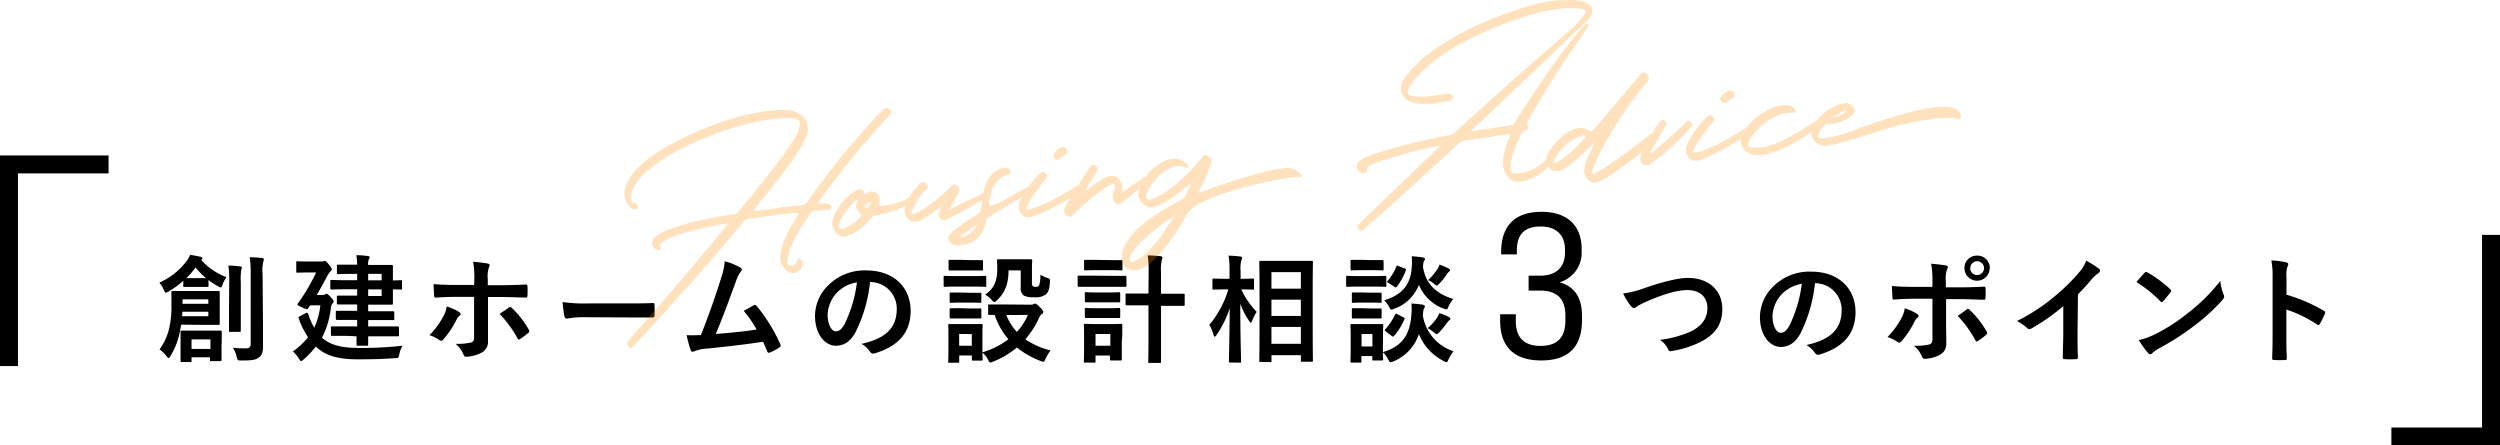
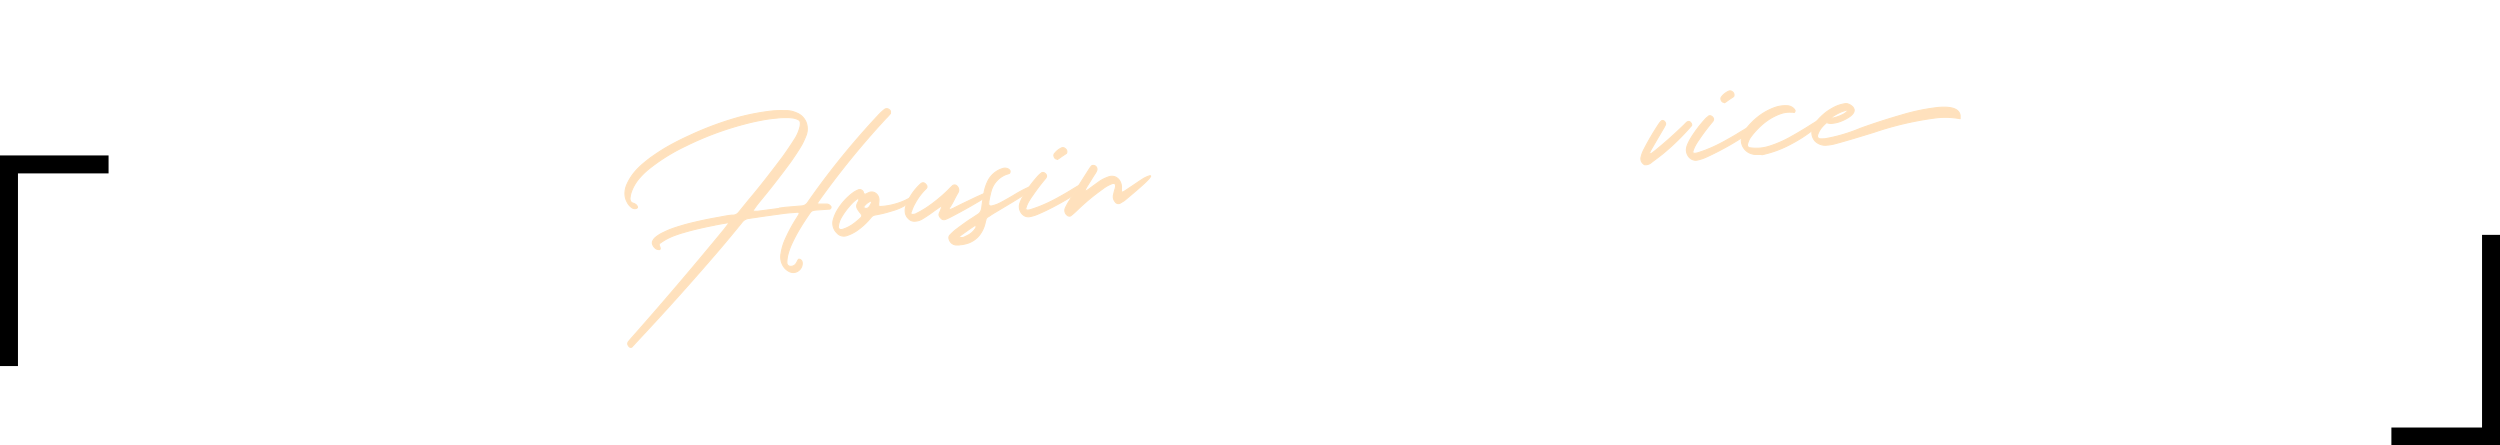
<svg xmlns="http://www.w3.org/2000/svg" viewBox="0 0 556.81 99.22">
  <defs>
    <style>.cls-3{fill:#ff8c00;stroke:#ff8e00;stroke-linecap:round;stroke-linejoin:round;stroke-width:.25px}</style>
  </defs>
  <g id="レイヤー_2" data-name="レイヤー 2">
    <g id="レイヤー_4" data-name="レイヤー 4">
-       <path d="M40.34 72.31a25.43 25.43 0 01-.57 2.84 17.33 17.33 0 01-1.77 4.1c-.19.32-.32.47-.45.47s-.26-.15-.52-.47a6.43 6.43 0 00-1.5-1.43 12.76 12.76 0 002.1-4.49 20.75 20.75 0 00.55-5.33v-2.91c0-.29 0-.28.26-.28h10.21c.17 0 .29 0 .29.28v6.99c0 .16 0 .28-.29.28h-3zm.5-9.78a19.92 19.92 0 01-3.31 2.4 1.67 1.67 0 01-.6.26c-.18 0-.26-.21-.44-.6a6.05 6.05 0 00-1-1.64 15.32 15.32 0 006.09-4.84 5.31 5.31 0 00.75-1.35c.86.13 1.56.26 2.39.44.21.06.34.13.34.34s-.08.24-.26.34a14.11 14.11 0 005.64 3.85 6.37 6.37 0 00-.86 1.66c-.15.44-.23.63-.39.63a1.42 1.42 0 01-.57-.24 14.75 14.75 0 01-2.18-1.4v1.25c0 .26 0 .28-.29.28h-5.04c-.15 0-.31 0-.31-.28zm8.5 14.64v3c0 .11 0 .26-.29.26h-2c-.26 0-.28 0-.28-.26v-.6h-4.11v.78c0 .26 0 .28-.29.28H40.5c-.26 0-.29 0-.29-.28v-6.43c0-.19 0-.28.29-.28h8.6c.18 0 .29 0 .29.28v1.62zm-2.94-7.74h-5.77l-.08 1h5.85zm-5.75-2.76v1h5.75v-1zm3.77-4.73h1.46a15.3 15.3 0 01-2.31-2.37 19.33 19.33 0 01-2.06 2.37h1.41zm-1.76 13.65v2.13h4.21v-2.13zM51.05 63a24.32 24.32 0 00-.18-3.85c.94 0 1.74.08 2.65.19.24 0 .34.13.34.28a2.4 2.4 0 01-.15.57 17.47 17.47 0 00-.08 2.81v10.61c0 .16 0 .31-.26.31h-2.11c-.23 0-.26 0-.26-.31v-3.44zm7.52 8.92v5.18c0 1.3-.18 2-.94 2.54s-1.48.65-3.92.65c-.78 0-.78 0-1-.83a5.74 5.74 0 00-.84-2 26.55 26.55 0 002.81.13c.83 0 1.15-.21 1.15-1V61a22.16 22.16 0 00-.21-3.71 27.21 27.21 0 012.75.18c.26 0 .39.15.39.28a1.7 1.7 0 01-.13.58 8.22 8.22 0 00-.15 2.62zM71.8 75.3c1.69 1.43 4 2.19 8 2.19a78.22 78.22 0 009.88-.5 5 5 0 00-.73 1.9c-.18.86-.18.86-1 .88-2.6.19-4.83.26-8.19.26-3.2 0-6.6-.39-8.89-2.39a3.3 3.3 0 01-.52-.47 19.33 19.33 0 01-2.73 2.89c-.29.23-.44.36-.57.36s-.26-.18-.47-.52a6.23 6.23 0 00-1.35-1.61 17 17 0 003.38-3.17 18 18 0 01-2-4c-.18-.41-.18-.49.15-.67l1.28-.68c.44-.24.47-.13.65.31A14 14 0 0070 73a16.77 16.77 0 001.35-5h-2.28l-.41.62c-.11.16-.19.24-.32.24a3.73 3.73 0 01-1.09-.42c-.78-.36-1-.47-1-.62a.58.58 0 01.16-.32 43.21 43.21 0 004-6.81h-1.78c-1.69 0-2.21.05-2.37.05s-.28 0-.28-.28V58.5c0-.28 0-.31.28-.31s.68.05 2.37.05h2.83a2.56 2.56 0 00.58-.05 1.57 1.57 0 01.31-.08c.16 0 .34.11.86.76s.67.88.67 1.12-.1.31-.26.44-.49.6-.7 1c-.6 1.09-1.38 2.6-2.37 4.27h1.25a1.07 1.07 0 00.6-.13c.16-.08.21-.14.34-.14s.41.16.93.76.63.73.63.94-.08.31-.29.52a1.85 1.85 0 00-.31.9 19 19 0 01-2 6.69zm5.67-.49h-3.48c-.15 0-.29 0-.29-.31V73c0-.28 0-.31.29-.31h5.56v-1.44h-4.47c-.15 0-.29 0-.29-.29V69.5c0-.26 0-.28.29-.28h4.47v-1.41h-4.24c-.16 0-.28 0-.28-.28v-1.41c0-.26 0-.28.28-.28h4.24v-1.41h-2.34c-2.39 0-3.2.06-3.35.06s-.29 0-.29-.32v-1.53c0-.26 0-.29.29-.29s1 .06 3.35.06h2.34V61h-1c-2.32 0-3.07.06-3.23.06s-.28 0-.28-.29v-1.54c0-.26 0-.28.28-.28h4.23a15.39 15.39 0 00-.18-2.11c1 0 1.69.08 2.55.18.26 0 .41.11.41.26a.89.89 0 01-.15.42A2.48 2.48 0 0082 59h5.2c.15 0 .31 0 .31.28v3.18c.81 0 1.61-.06 1.74-.06s.29 0 .29.29v1.51c0 .26 0 .29-.29.29l-1.74-.06v3.15c0 .13 0 .28-.31.28H82v1.46h5.51c.16 0 .31 0 .31.28V71c0 .26 0 .29-.31.29H82v1.41h6.58c.16 0 .28 0 .28.31v1.59c0 .28 0 .31-.28.31H82v1.79c0 .29 0 .31-.28.31h-2c-.29 0-.31 0-.31-.31v-1.79zM82 61v1.44h3V61zm3 3.46h-3v1.46h3zm17.2 4.99c.23.16.39.31.39.5s-.08.26-.29.41a2.47 2.47 0 00-.65.89 20.38 20.38 0 01-2.89 4.34.7.7 0 01-.52.31.74.74 0 01-.39-.16 7.55 7.55 0 00-2.21-1.09 17.25 17.25 0 003.15-4.29 5.73 5.73 0 00.7-2.1 11.58 11.58 0 012.71 1.19zm3.45-7.15a20.34 20.34 0 00-.28-4c1.22.1 2.57.26 3.22.39.31.05.47.18.47.39a.91.91 0 01-.16.46 6.14 6.14 0 00-.26 2.6v1.38h3.2c2.26 0 4-.1 5.31-.15.23 0 .33.13.33.41a17.17 17.17 0 010 2c0 .34-.11.52-.37.49-1.61 0-3.58-.12-5.35-.12h-3.07v9.77a2.71 2.71 0 01-1.54 2.68 8.07 8.07 0 01-3.32.86c-.32 0-.47-.16-.63-.55a6.06 6.06 0 00-1.74-2.34 12.94 12.94 0 003.54-.31c.41-.18.59-.47.59-1.14v-9h-4.08c-1.48 0-3.27.07-4.5.18-.23 0-.33-.21-.33-.52 0-.47-.11-1.64-.11-2.5 2 .16 3.56.18 4.89.18h4.13zm7.65 6.21a.51.51 0 01.34-.12.48.48 0 01.39.23 19.88 19.88 0 013.71 4.76.62.62 0 01.13.39.48.48 0 01-.26.41 13.81 13.81 0 01-1.74 1.3.83.83 0 01-.31.16c-.1 0-.18-.08-.29-.26a24.87 24.87 0 00-4-5.46c.73-.52 1.43-.92 2.03-1.41zm16.82 2.14a20.94 20.94 0 00-3.82.31c-.31 0-.52-.16-.6-.55a27.08 27.08 0 01-.39-3.14 33.46 33.46 0 005.62.31h8.37c2 0 4 0 6-.08.39 0 .47 0 .47.36a20 20 0 010 2.45c0 .31-.11.42-.47.39h-5.8zm34.79-11.05c.18.13.31.26.31.41a.89.89 0 01-.26.52 8.2 8.2 0 00-1.06 2.16c-1.46 4-2.84 7.8-4.48 11.7 4-.34 6.19-.54 9.1-1a25.37 25.37 0 00-2.88-4.16c.78-.41 1.53-.85 2.26-1.25.28-.15.44 0 .62.16a36.93 36.93 0 015.26 8.5.72.72 0 01.1.34c0 .16-.1.31-.34.44a12.45 12.45 0 01-2 1.07.76.76 0 01-.32.08c-.15 0-.28-.13-.36-.37-.31-.72-.6-1.4-.91-2.08-4.16.63-8.11 1.07-12.35 1.51a8.42 8.42 0 00-3 .63c-.34.15-.63.1-.76-.26a25.48 25.48 0 01-.91-3.36c1 .08 2.14 0 3.17 0 1.85-4.66 3.2-8.5 4.56-12.87a14.33 14.33 0 00.75-3.57 14.16 14.16 0 013.5 1.4zm28.88 3.14A32.41 32.41 0 01190.54 74c-1.11 2-2.46 3-4.42 3-2.28 0-4.6-2.44-4.6-6.68a9.58 9.58 0 012.94-6.76 11.37 11.37 0 018.45-3.33c6.24 0 9.91 3.85 9.91 9 0 4.84-2.73 7.88-8 9.47-.55.15-.78 0-1.12-.47a5.47 5.47 0 00-1.82-1.64c4.39-1 7.85-2.86 7.85-7.77a5.91 5.91 0 00-5.82-6zm-7.46 2.52a7.55 7.55 0 00-2 4.81c0 2.4 1 3.72 1.77 3.72s1.25-.33 2-1.58a29.52 29.52 0 002.76-9.31 7.83 7.83 0 00-4.53 2.36zm30.27-3.77c2 0 2.62-.05 2.78-.05s.29 0 .29.29v1.84c0 .29 0 .32-.29.32s-.81-.06-2.78-.06h-3.38c-2 0-2.63.06-2.76.06s-.29 0-.29-.32v-1.84c0-.26 0-.29.29-.29s.78.05 2.76.05zm13 6.37a1.45 1.45 0 00.57-.1.86.86 0 01.39-.13c.18 0 .49.23 1 .73s.8.91.8 1.09a.48.48 0 01-.28.47 1.77 1.77 0 00-.63.81 18.77 18.77 0 01-3.09 4.83 17.27 17.27 0 005.64 2.5 9 9 0 00-1.12 1.82c-.23.49-.31.7-.52.7a2.35 2.35 0 01-.59-.18 19.34 19.34 0 01-5.28-3 19.44 19.44 0 01-5.31 3.15 1.56 1.56 0 01-.59.18c-.21 0-.32-.18-.55-.65a4.89 4.89 0 00-1.22-1.53c0 1 .05 1.37.05 1.48s0 .28-.29.28h-1.84c-.26 0-.29 0-.29-.28v-.86h-2.81v1.33c0 .26 0 .29-.28.29h-1.86c-.29 0-.31 0-.31-.29s.05-.78.05-3.92v-1.67c0-1.64-.05-2.26-.05-2.44s0-.29.31-.29h7.07c.18 0 .29 0 .29.29s-.05.78-.05 2v4a18.07 18.07 0 005.79-2.91 16 16 0 01-3.06-5.41h-1.17c-.26 0-.29 0-.29-.32v-1.76c0-.23 0-.26.29-.26h3.17zm-13.32-9.93h2.34c.15 0 .32 0 .32.29v1.74c0 .26 0 .28-.32.28h-7.07c-.16 0-.28 0-.28-.28v-1.79c0-.26 0-.29.28-.29h2.37zm-.2 7.28h2.18c.29 0 .31 0 .31.26v1.69c0 .26 0 .29-.31.29-.13 0-.6-.06-2.18-.06H214c-1.58 0-2.05.06-2.21.06s-.28 0-.28-.29v-1.74c0-.23 0-.26.28-.26H214zm0 3.49h2.18c.29 0 .31 0 .31.28v1.66c0 .27 0 .29-.31.29h-6.47c-.16 0-.28 0-.28-.29v-1.71c0-.26 0-.28.28-.28H214zm-2.45 5.69V77h2.81v-2.6zm11-14.17c0 3.28-1 5.15-2.54 6.63-.29.29-.47.42-.63.42s-.34-.16-.62-.5a5.24 5.24 0 00-1.43-1.14c1.74-1.2 2.7-2.73 2.7-5.67 0-1.17-.05-1.77-.05-1.92s0-.29.31-.29h7.23c.15 0 .29 0 .29.29s-.05.78-.05 2.1v2.71a1.3 1.3 0 00.18.88c.13.13.31.16.73.16a.74.74 0 00.7-.37 7.2 7.2 0 00.26-2.34 7.65 7.65 0 001.53.71c.65.2.63.25.6.93-.08 1.56-.34 2.29-.94 2.78a3.91 3.91 0 01-2.65.6 4.54 4.54 0 01-2.21-.36 1.92 1.92 0 01-.7-1.8v-3.82zm-.51 9.93a12.06 12.06 0 002.36 3.77 13 13 0 002.45-3.77zm23.73-8.71h2.78c.15 0 .26 0 .26.29v1.84c0 .29 0 .31-.26.31h-10.32c-.13 0-.29 0-.29-.31v-1.89c0-.26 0-.29.29-.29h2.76zm2 14.82v3.75c0 .16 0 .28-.29.28h-2.05c-.26 0-.29 0-.29-.28v-.83H244v1.3c0 .26 0 .28-.29.28h-2c-.28 0-.31 0-.31-.28s.05-.76.05-3.9v-1.72c0-1.64-.05-2.26-.05-2.44s0-.29.31-.29.71.05 2.37.05h3.2c1.66 0 2.21-.05 2.39-.05s.29 0 .29.29v2zm-2.5-18.33h2.34c.16 0 .31 0 .31.29v1.71c0 .26 0 .29-.31.29s-.68-.05-2.34-.05h-3.25c-1.69 0-2.21.05-2.37.05s-.28 0-.28-.29v-1.76c0-.26 0-.29.28-.29h2.37zm-.35 7.21c1.56 0 2-.06 2.19-.06s.31 0 .31.29v1.69c0 .26 0 .28-.31.28h-7.28c-.15 0-.29 0-.29-.28v-1.69c0-.26 0-.29.29-.29s.62.06 2.21.06zm0 3.51c1.56 0 2-.06 2.19-.06s.31 0 .31.29v1.66c0 .26 0 .29-.31.29h-7.28c-.15 0-.29 0-.29-.29v-1.66c0-.26 0-.29.29-.29s.62.06 2.21.06zm-3 5.74V77h3.3v-2.61zm11.83-13.57a24.47 24.47 0 00-.21-3.93c1 0 2 .08 2.86.18.26 0 .42.16.42.29a2.32 2.32 0 01-.13.52 10.08 10.08 0 00-.18 2.89v4.65h4.96c.29 0 .31 0 .31.31v2.11c0 .26 0 .28-.31.28h-4.96v12.4c0 .29 0 .32-.26.32H256c-.24 0-.26 0-.26-.32 0-.13.05-1.61.05-4.52v-8h-4.78c-.15 0-.32 0-.32-.28v-2.04c0-.29 0-.31.32-.31h4.78zM274 80.74c-.26 0-.29 0-.29-.29 0-.47.13-5.62.18-11.8a23.35 23.35 0 01-2.93 5.95q-.27.39-.42.39c-.1 0-.18-.13-.26-.42a8.5 8.5 0 00-.94-2.21 22.27 22.27 0 004.24-7.9H273c-1.89 0-2.52.05-2.67.05s-.29 0-.29-.29v-1.89c0-.26 0-.29.29-.29s.78.05 2.67.05h.84v-1.61a19.79 19.79 0 00-.21-3.54 26 26 0 012.6.19c.26 0 .41.13.41.26a1.17 1.17 0 01-.15.54 7.4 7.4 0 00-.18 2.52v1.64c1.92 0 2.54-.05 2.7-.05s.29 0 .29.29v1.89c0 .27 0 .29-.29.29s-.75-.05-2.55-.05a19.2 19.2 0 003.43 5 10.08 10.08 0 00-1 2c-.13.28-.21.41-.29.41s-.21-.13-.36-.36a15.88 15.88 0 01-2-3.87c0 6.89.18 12.37.18 12.84 0 .26 0 .29-.28.29zm6.76-.13c-.26 0-.29 0-.29-.26s.06-1.88.06-9.83v-5.13c0-5.14-.06-6.86-.06-7s0-.29.29-.29h11.37c.17 0 .29 0 .29.29s-.05 1.9-.05 6.19v5.95c0 7.91.05 9.62.05 9.78s0 .26-.29.26H290c-.23 0-.26 0-.26-.26v-1.2h-6.55v1.28c0 .23 0 .26-.32.26zm2.42-16.31h6.55v-3.69h-6.55zm6.55 6.06v-3.61h-6.55v3.61zm0 6.22v-3.77h-6.55v3.77zm15.99-15.09c2 0 2.61-.05 2.76-.05s.29 0 .29.29v1.84c0 .29 0 .32-.29.32s-.78-.06-2.76-.06h-2.88c-1.95 0-2.6.06-2.73.06s-.29 0-.29-.32v-1.84c0-.26 0-.29.29-.29s.78.05 2.73.05zM308 78.42c4.5-1.3 6.06-4.16 6.35-8.35a11.86 11.86 0 000-2.46 18.38 18.38 0 012.5.25c.31.06.49.16.49.34a.66.66 0 01-.15.47c-.14.18-.19.44-.29 1.56a10 10 0 006.84 8 9.29 9.29 0 00-1.09 1.77c-.21.45-.29.65-.49.65a1.53 1.53 0 01-.6-.23 11.65 11.65 0 01-5.54-6 10 10 0 01-5.69 6.08 1.94 1.94 0 01-.6.18c-.21 0-.31-.18-.55-.65a6.12 6.12 0 00-1.18-1.58c0 1.12.06 1.45.06 1.56s0 .28-.27.28h-1.87c-.26 0-.28 0-.28-.28v-.7h-2.42v1.19c0 .24 0 .26-.29.26h-1.87c-.26 0-.29 0-.29-.26s.06-.78.06-3.92v-1.67c0-1.64-.06-2.26-.06-2.44s0-.29.29-.29h6.76c.18 0 .27 0 .27.29s-.06.78-.06 2zm-2.47-20.49h2.34c.15 0 .29 0 .29.29v1.74c0 .23 0 .26-.29.26s-.67-.05-2.34-.05h-2.1c-1.69 0-2.21.05-2.37.05s-.26 0-.26-.26v-1.79c0-.26 0-.29.26-.29h2.37zm-.28 7.26h2.16c.16 0 .31 0 .31.28v1.69c0 .26 0 .29-.31.29s-.63-.06-2.16-.06h-1.67c-1.58 0-2 .06-2.21.06s-.28 0-.28-.29v-1.74c0-.26 0-.28.28-.28h2.21zm0 3.51h2.16c.16 0 .31 0 .31.28v1.66c0 .27 0 .29-.31.29h-6.04c-.21 0-.28 0-.28-.29v-1.71c0-.26 0-.28.28-.28h2.21zm-2 5.69v2.78h2.42v-2.78zm19.4-6.16c-.24.49-.29.68-.53.68a2.43 2.43 0 01-.57-.16 9.61 9.61 0 01-5.53-5.3 9.21 9.21 0 01-5.52 5.33 2.27 2.27 0 01-.57.18c-.21 0-.31-.18-.57-.65a6.13 6.13 0 00-1.07-1.43c4.16-1.22 5.93-3.7 6.14-7.41a14.54 14.54 0 000-2.4c.91.06 1.72.16 2.42.26.31.06.52.13.52.32a.69.69 0 01-.18.46c-.13.16-.18.39-.26 1.33.68 4.26 3.46 6.11 6.73 7.15a7.57 7.57 0 00-1.03 1.64zm-14 5.59c-.31-.23-.28-.29-.1-.49a13.38 13.38 0 002.16-3.26c.13-.25.18-.28.52-.1l1.3.68c.33.18.36.23.26.49a13.81 13.81 0 01-2.27 3.64c-.1.13-.15.18-.26.18a.6.6 0 01-.31-.15zm.56-10.82c-.31-.21-.31-.26-.13-.47a11 11 0 001.92-3.17c.11-.28.13-.23.49-.1l1.36.52c.31.13.34.18.26.44a12.85 12.85 0 01-2 3.61c-.11.14-.16.19-.24.19a.56.56 0 01-.31-.16zm10.87 7.75a4 4 0 00.49-1 11.56 11.56 0 012 .78c.37.19.47.32.47.45s-.1.28-.28.39a2 2 0 00-.45.49 19.23 19.23 0 01-1.74 2.14c-.26.26-.41.42-.57.42s-.34-.16-.68-.42a7.61 7.61 0 00-1.35-.91 11.8 11.8 0 002.11-2.34zm.05-10.82a3.27 3.27 0 00.47-1 14.65 14.65 0 011.95.83c.34.18.41.23.41.39s-.1.26-.26.39a2.26 2.26 0 00-.44.52 13.55 13.55 0 01-1.64 2.05c-.31.32-.46.47-.62.47s-.31-.13-.6-.36a4.73 4.73 0 00-1.32-.83 12.81 12.81 0 002.05-2.46zm46.46 4.12c4-1.35 7.26-2.15 9.36-2.15 4.66 0 7.65 2.81 7.65 6.89 0 3.4-1.48 5.56-4.58 7.23a22.12 22.12 0 01-6.6 2.15c-.52.11-.73.08-.91-.41a4.82 4.82 0 00-1.82-2.06 24.21 24.21 0 007-1.92c2.21-1.12 3.59-2.78 3.59-5.17s-1.58-4-4.47-4c-2.34 0-5.43.94-9.39 2.68a15.88 15.88 0 00-1.79.94c-.36.31-.57.39-.7.39s-.47-.16-.76-.55a15 15 0 01-1.66-2.7 23.07 23.07 0 005.08-1.32zm37.65-.98a32.56 32.56 0 01-3.24 11.2c-1.12 2-2.47 3-4.42 3-2.29 0-4.6-2.44-4.6-6.68a9.6 9.6 0 012.94-6.76 11.39 11.39 0 018.45-3.33c6.24 0 9.9 3.85 9.9 9 0 4.83-2.73 7.87-8 9.46-.55.16-.78 0-1.12-.47a5.58 5.58 0 00-1.82-1.64c4.39-1 7.85-2.86 7.85-7.77a5.91 5.91 0 00-5.82-6zm-7.46 2.52a7.48 7.48 0 00-2 4.81c0 2.39 1 3.72 1.77 3.72s1.25-.34 2-1.59a30 30 0 002.76-9.31 7.91 7.91 0 00-4.53 2.37zm30.16 4.29c.41.29.57.55.1.91a2.52 2.52 0 00-.65.88 20.15 20.15 0 01-2.88 4.33c-.32.33-.52.41-.91.15a7.8 7.8 0 00-2.21-1.09 17.44 17.44 0 003.14-4.29 5.72 5.72 0 00.7-2.11 12 12 0 012.71 1.22zm3.46-7.15a20.37 20.37 0 00-.29-4c1.22.11 2.57.26 3.23.39s.57.37.31.86a5.94 5.94 0 00-.26 2.6V64h3.2c2.26 0 4-.1 5.3-.15.23 0 .34.13.34.41a19.64 19.64 0 010 2c0 .34-.1.52-.36.49-1.61 0-3.59-.13-5.36-.13h-3.07v5.26c0 1.37.05 2.49.05 4.52a2.72 2.72 0 01-1.49 2.66 8.11 8.11 0 01-3.33.86c-.31 0-.47-.16-.62-.55a6.09 6.09 0 00-1.79-2.37 12.94 12.94 0 003.54-.31c.42-.18.6-.47.6-1.15v-9h-4.09c-1.48 0-3.27.08-4.49.19-.24 0-.34-.21-.34-.52 0-.47-.1-1.64-.1-2.5 2 .16 3.56.18 4.88.18h4.14zm7.6 6.21a.46.46 0 01.73.11 20.15 20.15 0 013.72 4.76c.23.39.15.57-.13.8a15.44 15.44 0 01-1.74 1.3c-.29.18-.42.24-.6-.1a25.54 25.54 0 00-3.95-5.46c.74-.52 1.41-.96 1.97-1.41zm5.15-9.23a2.81 2.81 0 01-5.62 0 2.74 2.74 0 012.81-2.78 2.77 2.77 0 012.85 2.78zm-4.34 0a1.54 1.54 0 101.53-1.53 1.49 1.49 0 00-1.49 1.53zm23.91 14.43c0 1.8 0 3.33.08 5.41 0 .34-.11.44-.4.44a18.8 18.8 0 01-2.6 0c-.28 0-.39-.1-.36-.41 0-1.87.1-3.56.1-5.33v-6.06a44.73 44.73 0 01-7.15 5 .71.71 0 01-.93-.15 9.89 9.89 0 00-2.24-1.54 41.17 41.17 0 008.19-5.33 41.93 41.93 0 005.59-5.44 7.5 7.5 0 001.64-2.68 22.61 22.61 0 012.88 1.82.45.45 0 01.21.39.73.73 0 01-.36.57 8.88 8.88 0 00-1.56 1.43 41.94 41.94 0 01-3 3.28zm14.92-13.36a.48.48 0 01.36-.21.66.66 0 01.34.13 27 27 0 015 3.69c.15.16.23.26.23.37a.54.54 0 01-.15.33c-.39.52-1.25 1.57-1.62 2-.13.13-.2.2-.31.2a.54.54 0 01-.34-.2 27.12 27.12 0 00-5.3-4.24c.54-.75 1.3-1.55 1.79-2.07zm2.26 13.7a39.1 39.1 0 007.49-4.83 39.13 39.13 0 007.12-7.08 12 12 0 00.73 3 1.28 1.28 0 01.13.5c0 .23-.13.44-.41.78a43.07 43.07 0 01-6 5.51 56.14 56.14 0 01-7.86 5.1 9.38 9.38 0 00-1.74 1.19.69.69 0 01-.47.26.67.67 0 01-.44-.28 18.63 18.63 0 01-2.08-2.89 15.53 15.53 0 003.53-1.26zm29.36-8.84a36.4 36.4 0 018.26 3.54c.29.15.42.34.29.67a15 15 0 01-1.12 2.27c-.1.18-.21.28-.34.28a.37.37 0 01-.28-.13 28.86 28.86 0 00-6.84-3.33v5.75c0 1.69 0 3.22.1 5.1 0 .31-.1.39-.46.39a18 18 0 01-2.32 0c-.36 0-.49-.08-.49-.39.08-1.93.1-3.46.1-5.13V61.87a20 20 0 00-.26-3.87 19 19 0 013.25.42c.37.08.5.23.5.44a1.39 1.39 0 01-.21.6 6.84 6.84 0 00-.18 2.44zm-175.14 5.83V70h3.49v1.56c0 3.22 1.48 5.48 5.52 5.48s5.52-2.21 5.52-5.71v-1c0-3.82-1.88-5.61-5.65-5.61h-2.54V61.4h2.63c3.35 0 5.47-1.75 5.47-5.16v-.64c0-3.17-1.84-5.15-5.43-5.15-4 0-5.29 2.21-5.29 5.33v.88h-3.49v-.55c0-5.52 2.76-8.93 9-8.93 5.89 0 8.92 3.22 8.92 8.28v.69a6.81 6.81 0 01-4.92 6.72c3.59 1 5 3.78 5 7.41v1c0 5.71-2.76 9-9.06 9-6.51.02-9.17-3.52-9.17-8.81z" />
      <path d="M2 81.53V36.62h22.18m530.63 15.69v44.91h-22.19" fill="none" stroke="#000" stroke-miterlimit="10" stroke-width="4" />
      <g opacity=".26">
        <path class="cls-3" d="M175 46.17l3.53-.3a1.7 1.7 0 001.36-.78q3.27-4.71 6.87-9.2 4.33-5.4 9.08-10.46a12.53 12.53 0 011.21-1.09.81.81 0 01.71-.09 1 1 0 01.57.51v.5c-.31.38-.63.75-1 1.1a185.51 185.51 0 00-15.05 18.5 1.26 1.26 0 00-.16.33.27.27 0 000 .2.13.13 0 00.13.07h1.86a1 1 0 01.81.39.6.6 0 01.15.18.33.33 0 010 .24.4.4 0 01-.38.31h-.12l-2.83.2a2.54 2.54 0 00-.54.09 1.09 1.09 0 00-.74.48c-.78 1.12-1.53 2.26-2.24 3.43a35.8 35.8 0 00-1.92 3.62 13.16 13.16 0 00-.68 1.81 8.54 8.54 0 00-.36 1.89 3.12 3.12 0 000 .53.78.78 0 00.73.69 1.39 1.39 0 001.28-.57 2.5 2.5 0 00.3-.53l.24-.41a.11.11 0 01.07-.06.28.28 0 01.13 0h.12a.85.85 0 01.54.71 2 2 0 01-.62 1.66 1.92 1.92 0 01-2.36.3 3.25 3.25 0 01-1.13-1 4.07 4.07 0 01-.59-1.36 4 4 0 010-1.65 11.92 11.92 0 01.79-2.8 34.93 34.93 0 012.66-5c.2-.31.39-.62.56-.92a.34.34 0 000-.2.3.3 0 00-.08-.17c-.05-.06-.09-.08-.14-.07l-.95.08c-.79.05-1.58.12-2.35.22l-4.27.59-3.4.5a2.22 2.22 0 00-1.53.88q-2.64 3.27-5.36 6.45-8.19 9.54-16.77 18.74c-.51.54-1 1.08-1.52 1.63l-.84.92a.36.36 0 01-.31.1.47.47 0 01-.31-.14c-.39-.41-.44-.8-.15-1.16s.6-.72.92-1.07q10.4-11.77 20.34-23.87c.26-.33.52-.67.76-1l.23-.29v-.12l-.14-.09a.19.19 0 00-.12 0l-.39.08c-.9.14-1.8.3-2.69.5l-.83.16c-1 .21-2 .43-3 .67s-2 .51-3 .81h-.05c-.61.19-1.21.39-1.81.61a14.77 14.77 0 00-1.72.77 14.34 14.34 0 00-1.4.88.54.54 0 00-.29.34 1 1 0 00.16.56.09.09 0 000 .07l.06.14a.26.26 0 010 .15.16.16 0 010 .1.3.3 0 01-.08.08.2.2 0 01-.09.05 1.69 1.69 0 01-.7-.15 2 2 0 01-.86-1.19 1 1 0 010-.26.41.41 0 01.06-.25 2.32 2.32 0 01.51-.75 7.6 7.6 0 011.85-1.19 19.26 19.26 0 012.53-1.05c.86-.28 1.74-.55 2.64-.8q3.44-.89 7-1.51l1.28-.24c.62-.12 1.24-.21 1.86-.28h.34a1.67 1.67 0 001.1-.57l.23-.28 2-2.46q2-2.37 3.88-4.78t3.75-4.9q1.38-1.92 2.65-3.92a8.88 8.88 0 001.21-2.83 3.19 3.19 0 00.06-.93.83.83 0 00-.42-.58 4 4 0 00-1.14-.38 9.73 9.73 0 00-1.2-.11c-.81 0-1.61 0-2.4.11a31.73 31.73 0 00-3.65.51c-1.21.23-2.4.5-3.59.82a68.8 68.8 0 00-13.19 4.93 41.4 41.4 0 00-7.75 4.77 16.56 16.56 0 00-2.41 2.25 9.75 9.75 0 00-1.92 3.26 5.43 5.43 0 00-.26 1.26 1.32 1.32 0 00.1.69.91.91 0 00.57.47 2.39 2.39 0 01.51.23 1.1 1.1 0 01.39.41.71.71 0 01.08.18.43.43 0 010 .16.38.38 0 01-.13.12l-.15.08a1.13 1.13 0 01-.91-.15 3.2 3.2 0 01-1.1-1.28 3.82 3.82 0 01-.48-1.67 4.92 4.92 0 01.39-2.15 11.84 11.84 0 012.32-3.48 18.62 18.62 0 011.74-1.59c.61-.5 1.24-1 1.89-1.43a39.69 39.69 0 013.81-2.38c1.3-.71 2.64-1.39 4-2A71.13 71.13 0 01165 26a52.65 52.65 0 017.05-1.29 23.79 23.79 0 012.54-.07h.6a5.58 5.58 0 012.16.49 3.69 3.69 0 012.36 2.69 4 4 0 01-.19 2.36 17.72 17.72 0 01-.91 2c-.45.79-.94 1.56-1.45 2.32s-1 1.5-1.56 2.23q-3.25 4.39-6.76 8.61c-.29.38-.58.77-.86 1.18l-.21.29a.11.11 0 000 .08.44.44 0 010 .1l.06.06h.24a3.54 3.54 0 00.73 0l3.52-.46 1.25-.17v-.07zm28.27-1.92a5.34 5.34 0 01-1.53 1.39 10.81 10.81 0 01-2.41 1.12c-1 .31-1.82.56-2.62.75s-1.4.3-1.78.37a1.42 1.42 0 00-.91.53 15.1 15.1 0 01-3.24 3 8.68 8.68 0 01-2.14 1.05 2 2 0 01-2.2-.55 3 3 0 01-.84-3 9 9 0 01.68-1.71 13.27 13.27 0 013.63-4.2 5.34 5.34 0 011.11-.64.87.87 0 011.26.42.39.39 0 000 .06v.09c.17.3.36.39.58.28a2.2 2.2 0 00.31-.15l.35-.16a1.51 1.51 0 011.1-.06 1.6 1.6 0 01.8.6 1.85 1.85 0 01.34.92c0 .31 0 .62-.06.95v.34a.41.41 0 00.07.25.26.26 0 00.23.1 14.4 14.4 0 003.09-.48 14 14 0 003.22-1.25c.99-.5 1.33-.52.96-.02zm-12.13.07a.24.24 0 00-.09-.06.28.28 0 00-.18.06 8.56 8.56 0 00-1.23 1.09q-.55.6-1.08 1.26a16.63 16.63 0 00-1.22 1.83 5 5 0 00-.63 2.07.54.54 0 00.2.41.52.52 0 00.4.16.2.2 0 01.11 0 3.89 3.89 0 00.43-.11 8.2 8.2 0 002-1 15.05 15.05 0 001.71-1.39c.27-.23.4-.43.39-.58a1.45 1.45 0 00-.41-.72 5.06 5.06 0 01-.61-.92 1.19 1.19 0 010-1.07c.07-.16.15-.31.23-.46a2 2 0 01.18-.36.09.09 0 010-.05.06.06 0 000-.06zm3 .59a.13.13 0 00-.07-.06.1.1 0 00-.08-.05h-.06a3.33 3.33 0 00-1.52 1.2.21.21 0 000 .11.43.43 0 000 .11.12.12 0 00.06.08.81.81 0 001-.11 3.06 3.06 0 00.68-1.25s-.02-.01-.02-.03z" />
        <path class="cls-3" d="M201.77 45.89A12.1 12.1 0 01205 41c.48-.46.93-.37 1.35.25a.4.4 0 01.09.23.78.78 0 010 .27 1.24 1.24 0 01-.31.39 13.57 13.57 0 00-2.39 3.25 9 9 0 00-.64 1.41 3 3 0 01-.17.45.58.58 0 00-.05.26.29.29 0 00.16.22.88.88 0 00.51 0 1.1 1.1 0 00.54-.16c.17-.1.36-.2.55-.29.52-.28 1-.57 1.53-.89a33.59 33.59 0 005.13-4.18c.25-.27.52-.53.79-.78a.7.7 0 011.11.09 1.13 1.13 0 01.18 1.36c-.31.53-.61 1.09-.91 1.69s-.64 1.2-1 1.73c-.09.18-.11.28 0 .32a.45.45 0 00.31 0l.44-.18a1.62 1.62 0 00.33-.17l1.75-.87 2.87-1.37c1-.47 1.82-.83 2.43-1.07q.45-.17.57-.09c.08.06.09.15 0 .28a1.26 1.26 0 01-.22.39 1.64 1.64 0 01-.23.26h-.06l-.54.37c-2.42 1.48-4.88 2.86-7.39 4.16a12.39 12.39 0 01-1.17.54.87.87 0 01-1-.28 1.4 1.4 0 01-.42-.71 1.42 1.42 0 01.17-.63c.06-.13.13-.27.19-.43l.19-.53a1.57 1.57 0 00.09-.31.38.38 0 000-.13h-.06c-.65.41-1.3.86-1.95 1.34a29.31 29.31 0 01-2.5 1.66 3.31 3.31 0 01-1.6.41 1.68 1.68 0 01-1.31-.55 2.29 2.29 0 01-.74-1.5 3.19 3.19 0 01.15-1.32z" />
        <path class="cls-3" d="M213.62 54.56H213a1.71 1.71 0 01-1.6-1.29.86.86 0 01.15-.88 12 12 0 011.34-1.24c.94-.71 1.88-1.4 2.84-2.06.16-.1.31-.21.45-.31h.07c.48-.35 1-.67 1.48-1a1.6 1.6 0 00.65-.64 2.49 2.49 0 00.28-.86c.12-1 .28-2.07.47-3.09a9.69 9.69 0 01.79-2.64 5.43 5.43 0 013.37-3 1.6 1.6 0 011.08 0 1.1 1.1 0 01.57.45.62.62 0 010 .38.31.31 0 01-.19.26l-.34.12a2.55 2.55 0 00-.53.18 5.57 5.57 0 00-3.14 3.64c-.21.79-.38 1.57-.51 2.37a.42.42 0 010 .16c-.09.59.13.84.66.76a8 8 0 002.12-.81c.88-.46 1.79-1 2.74-1.55a28.62 28.62 0 013.35-1.8c.39-.14.6 0 .62.52a17.19 17.19 0 01-2.21 1.52c-1.19.75-2.39 1.48-3.6 2.2l-2.36 1.41c-.43.25-.83.51-1.22.79l-.33.19a.92.92 0 00-.41.59c0 .11-.06.21-.09.3a8.13 8.13 0 01-.29 1.13 6.71 6.71 0 01-1.32 2.31 5.7 5.7 0 01-2.2 1.46 8.29 8.29 0 01-1.64.37h-.19zm.95-1.68a5.86 5.86 0 00.67-.32l.14-.06a4.45 4.45 0 002-1.82v-.16a.27.27 0 000-.16.15.15 0 00-.14-.09.25.25 0 00-.18 0l-1 .67-2.14 1.52a.68.68 0 00-.23.25.08.08 0 000 .07v.07h.08a1.87 1.87 0 00.8.03z" />
        <path class="cls-3" d="M228.06 48a2.26 2.26 0 01-.78-.9 2.44 2.44 0 01-.25-1.15 3.51 3.51 0 01.26-1.06 10.81 10.81 0 01.75-1.48 29 29 0 013.34-4.4 5.63 5.63 0 01.45-.38l.11-.1a.5.5 0 01.32-.11.71.71 0 01.37.1c.52.35.6.76.24 1.22a45.82 45.82 0 00-2.89 3.8.72.72 0 01-.11.15c-.3.42-.57.86-.83 1.31a6.34 6.34 0 00-.58 1.47.26.26 0 00.09.22.24.24 0 00.23.1h.21a2.27 2.27 0 00.52-.09c.65-.21 1.29-.43 1.92-.67a34.6 34.6 0 004-1.88c1.29-.71 2.43-1.36 3.44-2 .77-.46 1.41-.84 1.92-1.13l.36-.12a1 1 0 01.36 0 .18.18 0 01.18.18c0 .31-.38.74-1.07 1.3a28.07 28.07 0 01-2.62 1.77c-1.09.66-2.21 1.29-3.38 1.9s-2.23 1.12-3.19 1.53a8.83 8.83 0 01-2.12.68 1.87 1.87 0 01-1.25-.26zm7.27-12.58a.43.43 0 01-.24-.08.92.92 0 01-.34-.55.6.6 0 01.11-.57 4.28 4.28 0 011.54-1.26.73.73 0 01.84.14.83.83 0 01.37.79.7.7 0 01-.06.19.18.18 0 01-.1.12c-.49.34-1 .65-1.46 1l-.48.32a.61.61 0 00-.18-.12z" />
        <path class="cls-3" d="M249.78 42.25a1.31 1.31 0 000 .28.3.3 0 00.13.22.22.22 0 00.23 0c.4-.21 1-.64 1.94-1.26s1.68-1.15 2.34-1.56a6.29 6.29 0 011.62-.77c.42-.1.26.23-.47 1s-2.45 2.27-5.15 4.52l-.92.56a.82.82 0 01-1.12-.3 1.73 1.73 0 01-.37-1.55c.07-.34.15-.68.24-1a5.16 5.16 0 00.21-.77 1 1 0 00-.05-.55.14.14 0 00-.09-.12l-.15-.09h-.36a8 8 0 00-2.24 1.24 48.25 48.25 0 00-5.66 4.71c-.4.39-.8.75-1.22 1.09a1.09 1.09 0 00-.17.13.48.48 0 01-.42.09.64.64 0 01-.42-.2 1.33 1.33 0 01-.37-1.65 11.6 11.6 0 01.8-1.47q2.17-3.51 4.4-7a2 2 0 01.15-.22l.09-.14.05-.09.08-.11.21-.25a.52.52 0 01.46-.14.81.81 0 01.49.2.86.86 0 01.26.82 3.11 3.11 0 01-.38.78.83.83 0 00-.12.17c-.29.45-.53.84-.73 1.16l-.46.74c-.15.25-.34.55-.57.91a3.72 3.72 0 00-.31.67.67.67 0 00-.08.17v.07h.12a.12.12 0 00.07 0 5 5 0 00.63-.38l1.19-.88 1.19-.86a8.57 8.57 0 012-1 2.1 2.1 0 011.58 0 2.23 2.23 0 011.12 1.18 2.65 2.65 0 01.21 1.41s.02.21.02.24z" />
-         <path class="cls-3" d="M261.68 35.52a3.88 3.88 0 012.52 1 1.32 1.32 0 01.29.5v.12l-.08.12a.06.06 0 01-.05 0h-.14a3.37 3.37 0 00-1.61-.42 5.65 5.65 0 00-1.51.27 4.44 4.44 0 00-1.08.51 11.57 11.57 0 00-4.42 4.73.17.17 0 000 .05.33.33 0 00-.05.12c-.05.17-.11.34-.17.5a2.14 2.14 0 00-.19.7 1.35 1.35 0 00.2.81 2 2 0 001 0 4.05 4.05 0 00.83-.35h.07c.76-.38 1.51-.81 2.24-1.26a31.66 31.66 0 004.22-3.37 42.24 42.24 0 003.65-3.92c.25-.31.51-.61.78-.89a.38.38 0 01.3-.12.86.86 0 01.39.13 6.56 6.56 0 01.72.67 1.58 1.58 0 01.13.26.6.6 0 010 .26 2.77 2.77 0 01-.23.82 55.27 55.27 0 01-2.42 5.58 2.75 2.75 0 00-.14.49.47.47 0 00-.06.15c0 .12 0 .16.17.12 1.51-.6 3.53-1.32 6-2.15s5-1.59 7.56-2.25a37.66 37.66 0 016.05-1.2 1.89 1.89 0 01.8.09 4.77 4.77 0 011.32.55 3 3 0 011.1 1.13 21 21 0 00-3.86.38q-2.68.44-6.07 1.23t-6.7 1.86a41.05 41.05 0 00-5.73 2.3 7.71 7.71 0 00-3.18 2.51 54.16 54.16 0 01-4.26 6.63 26.43 26.43 0 01-3.33 3.76 10.63 10.63 0 01-2.19 1.6 4.1 4.1 0 01-.95.38 3.29 3.29 0 01-2.4-.13 2.23 2.23 0 01-1.08-1.5 4.87 4.87 0 010-2.18 6.13 6.13 0 01.91-2.15 18.24 18.24 0 013.6-3.91 36.48 36.48 0 014.21-3c1.39-.83 2.56-1.49 3.52-2a9.47 9.47 0 001.51-.88c.39-.83.75-1.58 1.09-2.25.15-.28.3-.57.45-.89.08-.15 0-.23-.16-.26a.15.15 0 00-.09 0 .09.09 0 00-.07 0c-.12.1-.25.2-.36.31s-.29.21-.43.33l-1 .77c-.86.71-1.74 1.38-2.63 2a16.42 16.42 0 01-2.33 1.3h-.06A4.15 4.15 0 01256 46a2 2 0 01-1.24-.56 4.16 4.16 0 01-1-1.45 1 1 0 01-.11-.54 4.37 4.37 0 01.32-1.87 11.46 11.46 0 015.56-5.64 4.35 4.35 0 012.15-.42zm-6.5 21.13a26.86 26.86 0 003.62-4.14c.36-.51.7-1 1-1.56.11-.18.22-.36.34-.53l.23-.33c.12-.17.27-.38.43-.63l.58-.84.69-1c-.47.27-1.13.71-2 1.31s-1.8 1.3-2.81 2.09-2 1.61-2.87 2.47a16.12 16.12 0 00-2.15 2.44 3.21 3.21 0 00-.74 2 .71.71 0 00.24.45.78.78 0 00.66 0 4.49 4.49 0 001.27-.61 12.36 12.36 0 001.51-1.12zM348 .18c.75 0 1.49 0 2.22-.06a9.63 9.63 0 012 .27 3.69 3.69 0 011.78.93 1.42 1.42 0 01.52 1.4 3.41 3.41 0 01-.78 1.44c-.41.45-.8.85-1.17 1.19l-.4.37-24.99 23.73 10-1.56q3.35-5.44 7.05-10.82t7.97-10.55a3.22 3.22 0 01.85-.9c.3-.19.49-.23.56-.13s-.06.43-.43 1c-.21.29-.4.58-.59.88l-.66 1q-2.81 3.93-5.41 8t-5 8.29c-.21.37-.42.74-.62 1.11l-.79 1.23a.83.83 0 00.09 1 .66.66 0 01.12.33v.16a.24.24 0 01-.1.15 5.13 5.13 0 01-.81.41 1.24 1.24 0 00-.66.59 31.16 31.16 0 00-2 4.95 13.92 13.92 0 00-.45 2.72 2.11 2.11 0 00.05.66.23.23 0 010 .07.76.76 0 00.26.48.82.82 0 00.49.22 8.91 8.91 0 004.13-.85 12 12 0 003.43-2.46A13.48 13.48 0 00347 32c.19-.38.3-.43.33-.14a4.59 4.59 0 01-.32 1.51 10.53 10.53 0 01-1.23 2.4 10.72 10.72 0 01-2.41 2.52 11.22 11.22 0 01-3.81 1.88 5.48 5.48 0 01-1.27.18 2.89 2.89 0 01-2.42-1.13 4.13 4.13 0 01-.94-2.17 8.16 8.16 0 01.07-2.21 19.42 19.42 0 011.08-3.7 9.45 9.45 0 00.41-1.2.15.15 0 000-.11l-.1-.1h-.09c-.79.09-1.57.2-2.36.31s-1.66.25-2.47.4c-1.57.27-3.12.48-4.65.62a4 4 0 00-2.3 1.09q-5.28 4.89-10.61 9.72-3.58 3.24-7.19 6.45c-1 .84-1.9 1.69-2.84 2.53-.13.12-.27.23-.41.34-.28.18-.54.11-.8-.21a.83.83 0 01-.17-.42.53.53 0 01.14-.42c.21-.24.43-.46.64-.68l7.09-6.8 9.55-9.17c.27-.25.53-.52.79-.8v-.05a.15.15 0 000-.07c0-.15-.06-.22-.23-.21a2.7 2.7 0 01-.41.06 8 8 0 00-1.06.16q-5.75 1.37-11.35 3.15c-.79.26-1.57.57-2.34.91a4.08 4.08 0 01-.42.19.82.82 0 00-.42.3.7.7 0 00-.1.55.17.17 0 010 .14c-.08.35-.24.57-.5.63a.87.87 0 01-.74-.14 1.76 1.76 0 01-.72-.83 1.13 1.13 0 01.26-1.33 4.65 4.65 0 011.57-1l.62-.24a30.77 30.77 0 013-1.06q2.36-.7 4.71-1.34c1.57-.43 3.15-.81 4.75-1.16l1.46-.31c1.31-.3 2.63-.56 3.95-.8a2.35 2.35 0 001.31-.61l.92-.82c.84-.76 1.67-1.52 2.51-2.3q9.06-8.25 18.37-16.28c1.52-1.34 3-2.68 4.54-4a15 15 0 002.46-2.75 2.42 2.42 0 00.44-1c0-.23-.17-.4-.55-.51a5.6 5.6 0 00-1.36-.22c-.53 0-1-.05-1.47-.05H349a36.35 36.35 0 00-8.16 1.5 80.18 80.18 0 00-15.46 6.4 50.33 50.33 0 00-6.46 4.25 24.79 24.79 0 00-3.61 3.41A17 17 0 00314 19l-.12.17a3.16 3.16 0 00-.37.84 1.2 1.2 0 000 1 1.28 1.28 0 00.87.42 12.64 12.64 0 003.31.2c.6-.05 1.21-.13 1.81-.22q.36-.06.75-.09l.89-.14c.5-.08 1-.14 1.47-.2a.84.84 0 01.67.24.88.88 0 01.24.34.38.38 0 010 .31 1.09 1.09 0 01-.41.33 4.88 4.88 0 01-.9.21 5.35 5.35 0 01-.68.11 10.71 10.71 0 00-1.13.21 10.85 10.85 0 01-2 .26h-2.19a6.26 6.26 0 01-1.8-.36 3 3 0 01-1.45-.95 4.11 4.11 0 01-.8-1.54 1.68 1.68 0 010-.74 3.83 3.83 0 01.76-1.85c.46-.65.95-1.29 1.47-1.9a25.47 25.47 0 013.94-3.61 50.06 50.06 0 015-3.33c1.72-1 3.5-1.94 5.32-2.79a78.71 78.71 0 0111.55-4.35c1.29-.39 2.41-.68 3.38-.88s2.09-.36 3.35-.5h.2z" />
-         <path class="cls-3" d="M353.82 40a3.51 3.51 0 01-.7-1 2.42 2.42 0 01-.14-1.29 9.7 9.7 0 01.71-2.47c.16-.3.31-.62.45-.93q.53-1.12 1-2.25a.32.32 0 000-.08v-.12a.37.37 0 01-.05-.11h-.05l-.13.05a8.27 8.27 0 00-.64.56c-.3.29-.59.58-.87.88-.58.58-1.17 1.15-1.79 1.69-.87.76-1.77 1.5-2.7 2.2a4.51 4.51 0 01-1.66.81 2.92 2.92 0 01-1.1 0 1.39 1.39 0 01-.81-.42 3 3 0 01-.76-1.35 2.52 2.52 0 01.14-1.54 7.74 7.74 0 01.78-1.44 13.44 13.44 0 013.38-3.39 9.3 9.3 0 011.81-.91 3.31 3.31 0 013 .21l.12.08.2.12a.6.6 0 00.81-.18c.31-.32.6-.64.88-.95l.69-.82c1.53-1.78 3.07-3.57 4.6-5.37l2.36-2.8 1.66-2a8.47 8.47 0 01.63-.7.49.49 0 00.13-.12.64.64 0 01.69 0v.05a1.76 1.76 0 01.48.46.84.84 0 010 1 5.32 5.32 0 01-.44.59l-.12.15a86.38 86.38 0 00-9.1 13.43c-.68 1.25-1.32 2.52-1.93 3.81a.35.35 0 01-.06.14 17.74 17.74 0 00-.66 1.71 1.07 1.07 0 01-.07.19 1.84 1.84 0 00-.13.44.41.41 0 00.2.38.49.49 0 00.45.07 2.11 2.11 0 00.46-.21l.11-.06c.76-.4 1.5-.84 2.23-1.31 1.69-1.16 3.47-2.42 5.35-3.8s3.27-2.46 4.2-3.26a1 1 0 01.55-.15.74.74 0 01.54.29c.16.27 0 .72-.59 1.35a20.6 20.6 0 01-2.23 2.09c-.94.78-1.9 1.53-2.9 2.26s-1.85 1.34-2.56 1.83l-1.24.89c-.83.53-1.68 1-2.54 1.47a3.38 3.38 0 01-.83.26l-.15.06a1.82 1.82 0 01-1.66-.49zm-.44-9.58a.54.54 0 00-.06-.11.73.73 0 00-.68-.2 6.81 6.81 0 00-3 1.34 14.37 14.37 0 00-2.84 2.83c-.2.28-.39.56-.56.85a3.74 3.74 0 00-.36.93.57.57 0 000 .18.49.49 0 00.08.13.48.48 0 00.16.07.31.31 0 00.17 0 1.55 1.55 0 00.51-.18l.35-.23a13.85 13.85 0 001.33-.87 41.17 41.17 0 004.8-4.52.27.27 0 00.06-.12z" />
        <path class="cls-3" d="M366.47 36.68a.47.47 0 01-.17 0 .51.51 0 01-.16-.09 1.67 1.67 0 01-.59-.74 1.54 1.54 0 010-1 6.7 6.7 0 01.62-1.61 58.86 58.86 0 013.37-5.73 2.74 2.74 0 01.51-.57.24.24 0 01.16-.09.34.34 0 01.17 0 .69.69 0 01.48.39.61.61 0 01.06.58c-.17.35-.35.69-.55 1l-1.06 1.81-1.59 2.73c-.1.2-.2.4-.29.6a.34.34 0 010 .12v.06a.16.16 0 000 .08h.21a.14.14 0 00.11 0c.28-.19.54-.39.8-.59a92.49 92.49 0 006.3-5.59.55.55 0 01.11-.1l.59-.6c.47-.44.85-.37 1.16.2a.84.84 0 01.07.26.3.3 0 01-.09.24 52.77 52.77 0 01-6.32 6.19c-.76.6-1.53 1.19-2.31 1.76l-.32.26a2 2 0 01-1.13.44zm10.15-1.32a2.17 2.17 0 01-.77-.9 2.44 2.44 0 01-.25-1.15 3.49 3.49 0 01.25-1.06 11.39 11.39 0 01.75-1.48 27.93 27.93 0 013.35-4.4 5.63 5.63 0 01.45-.38.47.47 0 01.1-.1.52.52 0 01.33-.11.65.65 0 01.36.1c.52.35.6.76.24 1.21a46.51 46.51 0 00-2.89 3.81 1.3 1.3 0 01-.1.15 13.76 13.76 0 00-.83 1.31 6.36 6.36 0 00-.59 1.47.26.26 0 00.09.22.29.29 0 00.24.1h.2a4 4 0 00.52-.09c.66-.21 1.3-.43 1.92-.67a33.14 33.14 0 004-1.88c1.29-.71 2.44-1.36 3.44-2 .77-.46 1.41-.84 1.93-1.13l.35-.12a.82.82 0 01.37 0 .17.17 0 01.17.18c0 .31-.37.74-1.07 1.3a25.71 25.71 0 01-2.67 1.82c-1.08.66-2.21 1.29-3.37 1.9S381 34.55 380 35a8.87 8.87 0 01-2.13.68 1.88 1.88 0 01-1.25-.32zm7.27-12.59a.48.48 0 01-.24-.07 1 1 0 01-.34-.55.66.66 0 01.11-.57 4.14 4.14 0 011.58-1.26.74.74 0 01.84.13.86.86 0 01.36.8 1.8 1.8 0 01-.05.19.22.22 0 01-.11.12c-.49.33-1 .65-1.45 1l-.48.32z" />
        <path class="cls-3" d="M392.2 34.4h-1.05a3.24 3.24 0 01-1-.15 3.17 3.17 0 01-2.21-2.25 2.47 2.47 0 010-1.45 6.09 6.09 0 01.83-1.65 15.37 15.37 0 012.95-3 13.5 13.5 0 013.72-2 7 7 0 012.54-.35 2.19 2.19 0 011.5.61 1.53 1.53 0 01.26.34.41.41 0 00.05.09.24.24 0 010 .17.37.37 0 01-.09.19c0 .06-.08.09-.13.09a1.06 1.06 0 01-.23-.05h-.3a6.08 6.08 0 00-2.54.36 12.43 12.43 0 00-3.54 2 16.8 16.8 0 00-2.82 2.89 4.51 4.51 0 00-.91 1.8.64.64 0 00.61.89 9.5 9.5 0 004.29-.38 24.73 24.73 0 004.4-1.89c1.45-.8 2.8-1.6 4.07-2.39.75-.48 1.45-.91 2.07-1.28s.86-.25.9 0-.21.61-.74 1.09a31.77 31.77 0 01-5.77 3.91 24.09 24.09 0 01-6.57 2.46z" />
        <path class="cls-3" d="M411.64 23.17a2.38 2.38 0 01.75.42 1.42 1.42 0 01.58.89v.07c0 .69-.71 1.41-2.3 2.17a9.05 9.05 0 01-1.54.57 9.68 9.68 0 01-1.08.18 2.23 2.23 0 01-1.14-.15h-.07a1.74 1.74 0 00-.41.34 8.14 8.14 0 00-.67.7 4.93 4.93 0 00-.86 1.49 1.51 1.51 0 00-.11.43v.09a.62.62 0 00.55.55 5.74 5.74 0 00.83 0h.23a36.58 36.58 0 007.95-2.33q4.45-1.61 9.28-3a46.14 46.14 0 018-1.65q3.69-.32 4.63 1a1.63 1.63 0 01.3.78v.71a18.29 18.29 0 00-5.12-.21 70.64 70.64 0 00-14 3.22q-5.61 1.74-8.33 2.47a11.19 11.19 0 01-2 .4H407a3.12 3.12 0 01-2.15-.44 2.65 2.65 0 01-.69-.58 3 3 0 01-.61-1.56v-.2a3.48 3.48 0 01.9-2.31 15.68 15.68 0 011.63-1.7 10.6 10.6 0 011.88-1.33 8 8 0 013.12-1.11 1.58 1.58 0 01.56.09zm-3.54 3.15a8.24 8.24 0 002.16-.73 3.7 3.7 0 001.09-.72c.14-.16.21-.28.2-.36a.43.43 0 00-.17 0 9.07 9.07 0 00-2.48 1c-.66.38-1 .63-1 .75s.1.06.2.06z" />
      </g>
    </g>
  </g>
</svg>